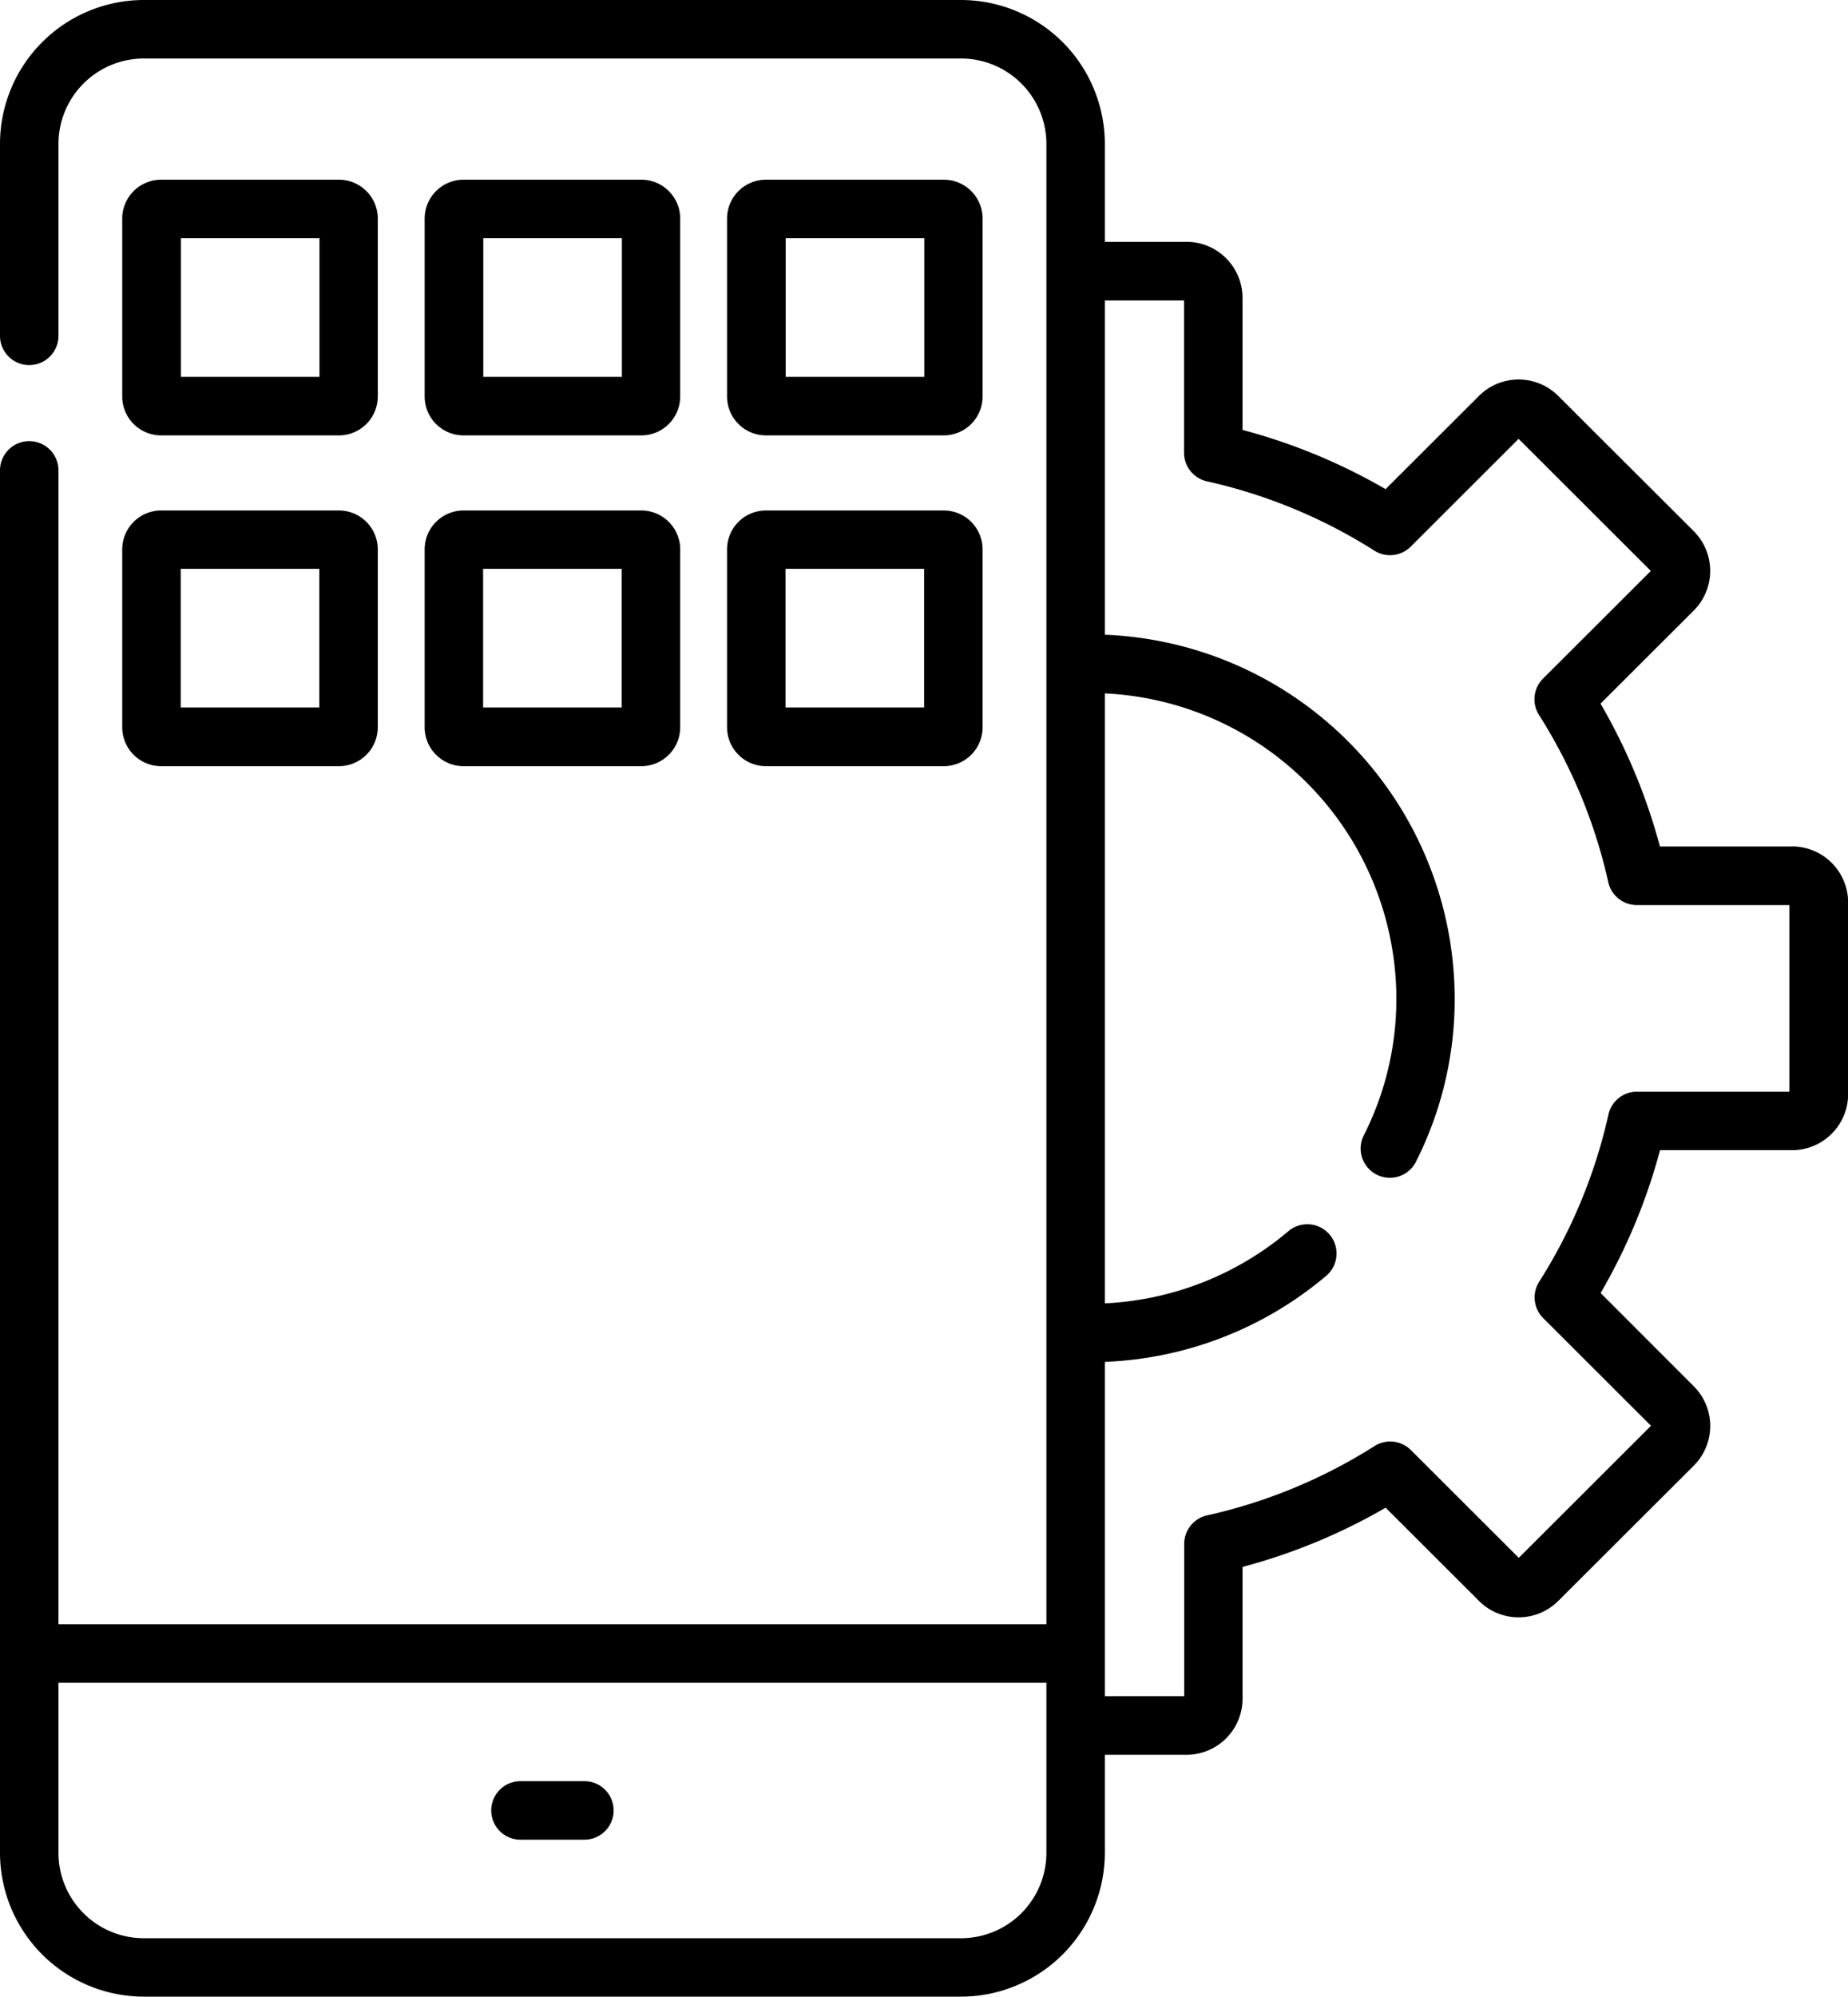
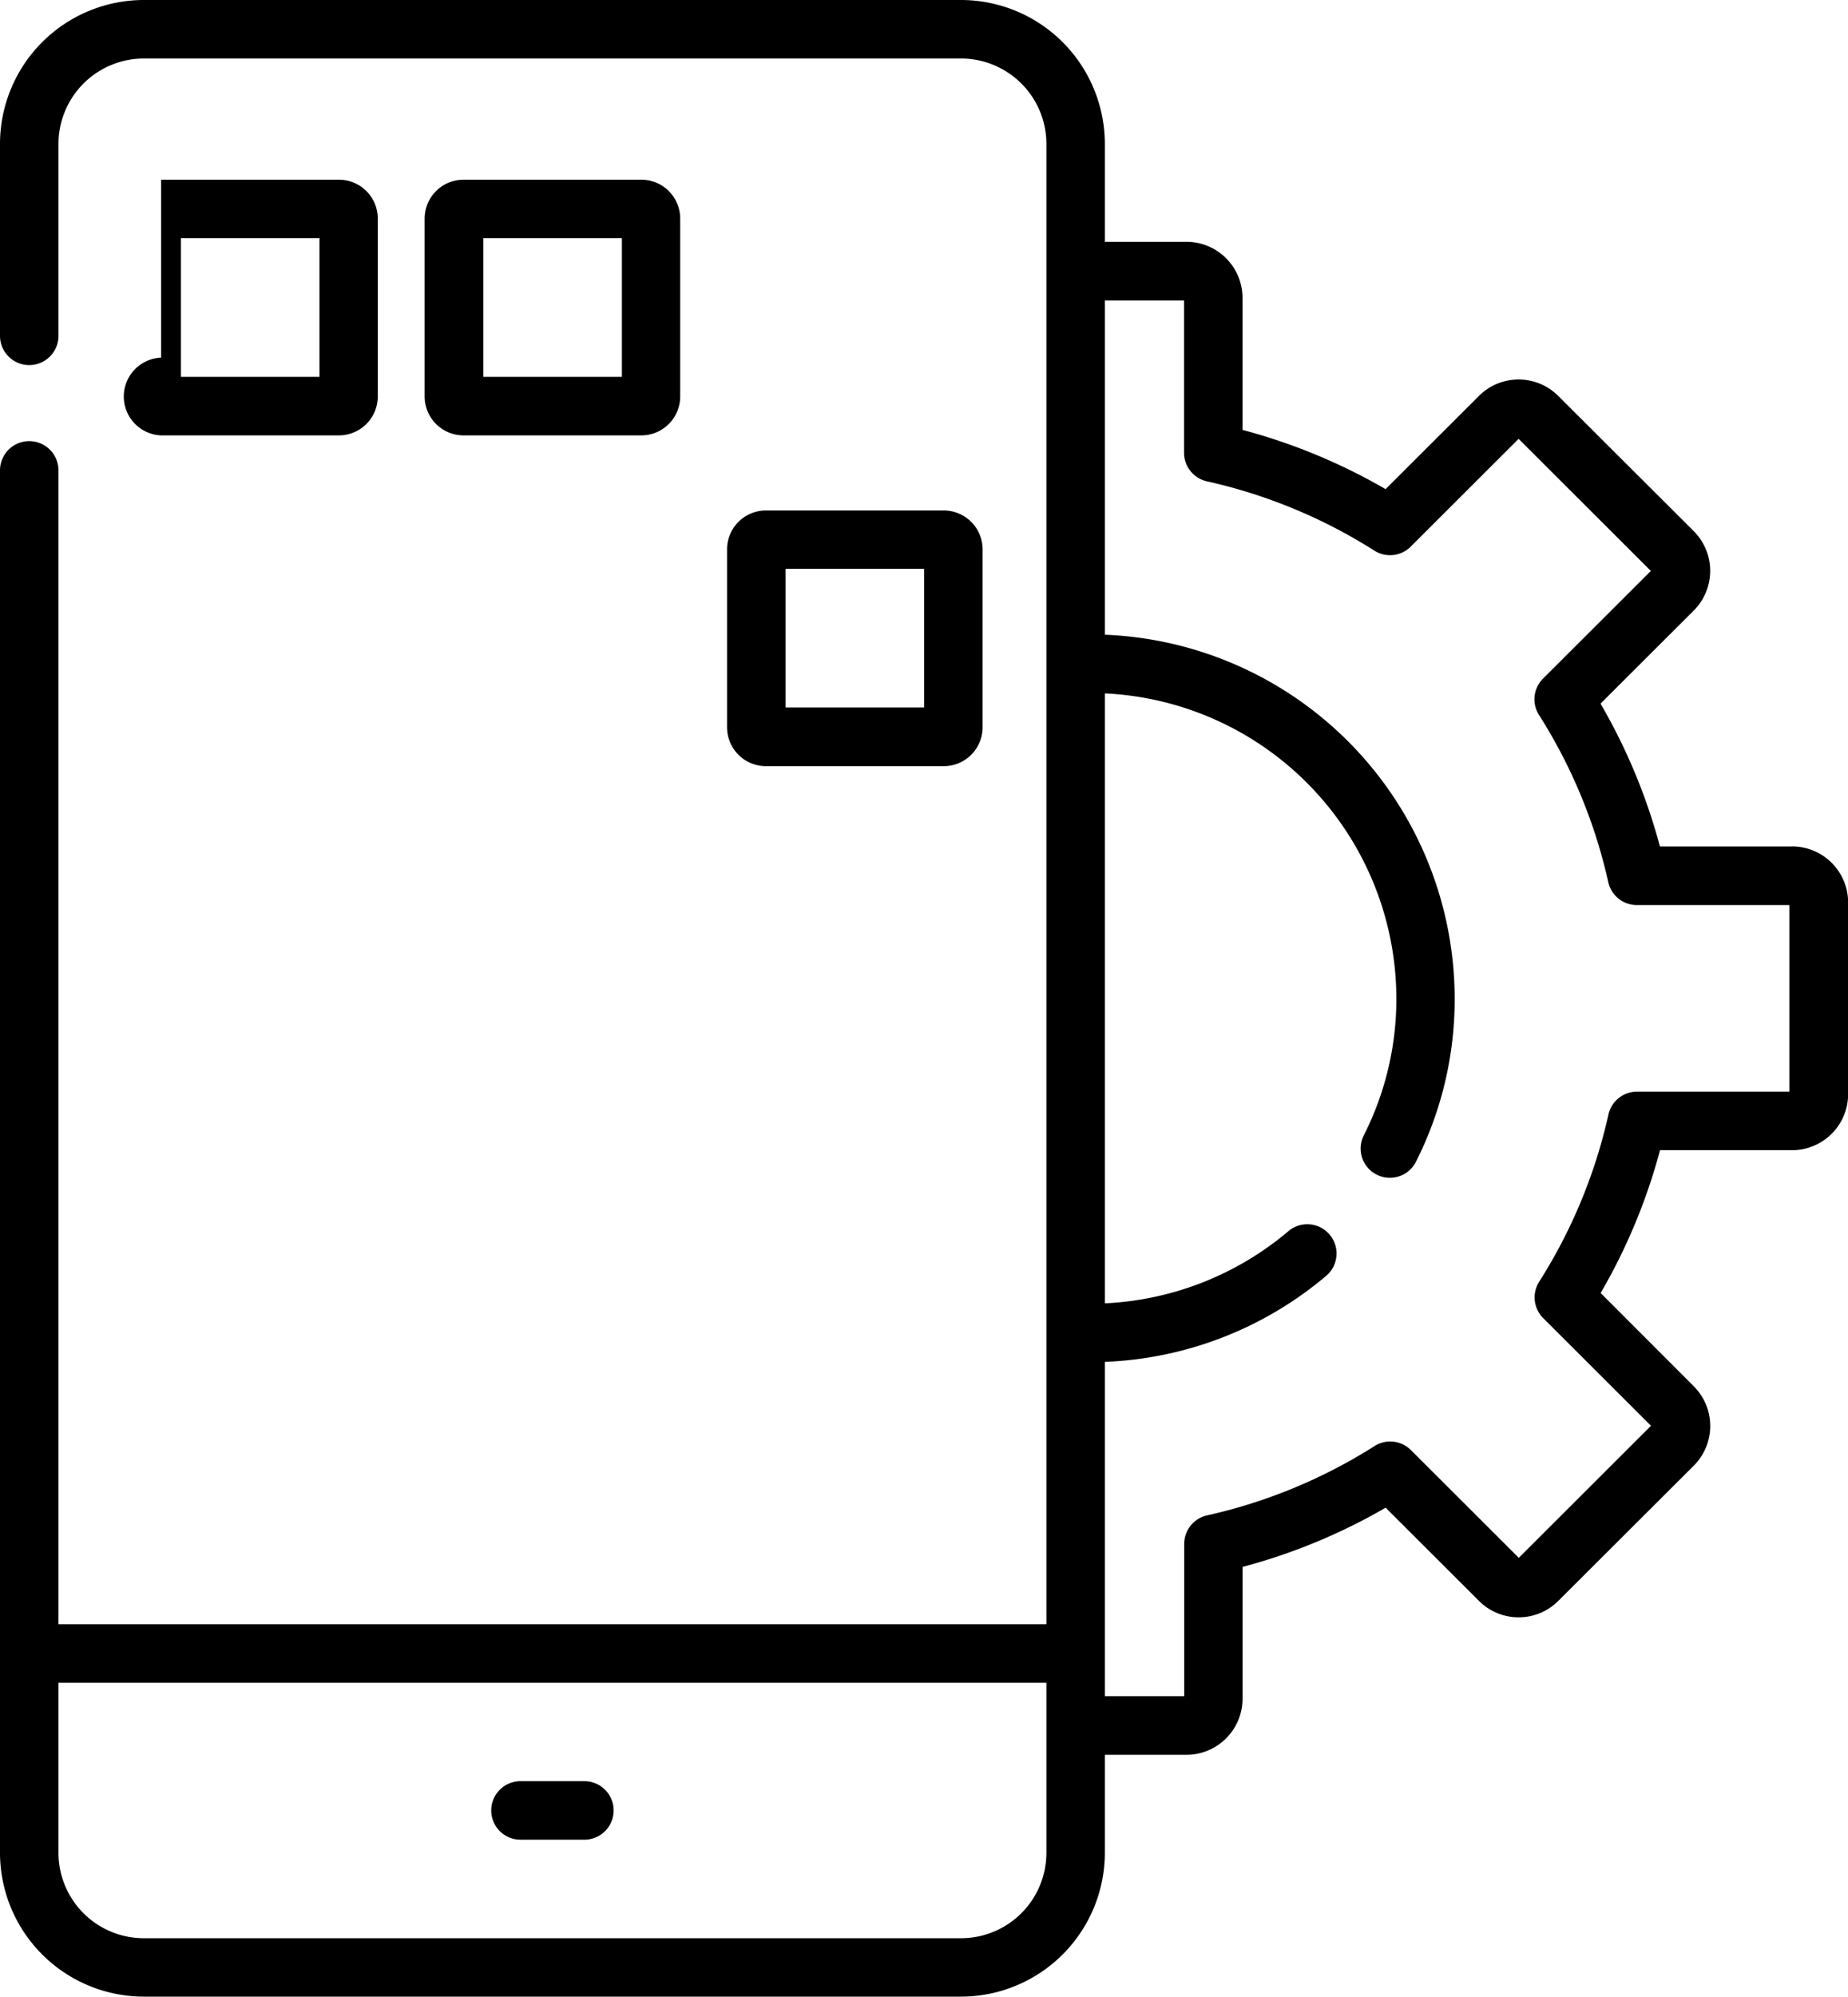
<svg xmlns="http://www.w3.org/2000/svg" width="56" height="60.469" viewBox="0 0 56 60.469">
  <g transform="translate(0)">
    <path d="M145.845,458.528h1.937a.886.886,0,1,0,0-1.772h-1.937a.886.886,0,1,0,0,1.772Z" transform="translate(-130.073 -402.812)" />
    <path d="M73.221,25.636h-4a17.649,17.649,0,0,0-1.8-4.326l2.827-2.821a1.7,1.7,0,0,0,0-2.4l-4.11-4.1a1.7,1.7,0,0,0-2.4,0l-2.83,2.825a17.711,17.711,0,0,0-4.336-1.794V9.023a1.7,1.7,0,0,0-1.7-1.7H52.4V4.357A4.362,4.362,0,0,0,48.044,0H23.277A4.362,4.362,0,0,0,18.92,4.357v5.814a.886.886,0,1,0,1.772,0V4.357a2.588,2.588,0,0,1,2.585-2.585H48.044a2.588,2.588,0,0,1,2.585,2.585V49.192H20.692V14.246a.886.886,0,1,0-1.772,0V56.112a4.362,4.362,0,0,0,4.357,4.357H48.044A4.362,4.362,0,0,0,52.4,56.112V53.145h2.473a1.7,1.7,0,0,0,1.7-1.7v-3.99a17.709,17.709,0,0,0,4.336-1.794l2.83,2.825a1.7,1.7,0,0,0,2.4,0l4.11-4.1a1.7,1.7,0,0,0,0-2.4L67.424,39.16a17.646,17.646,0,0,0,1.8-4.326h4a1.7,1.7,0,0,0,1.7-1.7v-5.8a1.7,1.7,0,0,0-1.7-1.7ZM50.629,56.112A2.588,2.588,0,0,1,48.044,58.7H23.277a2.587,2.587,0,0,1-2.585-2.585V50.964H50.629ZM73.148,33.061H68.526a.886.886,0,0,0-.865.692,15.9,15.9,0,0,1-2.1,5.066.886.886,0,0,0,.122,1.1l3.267,3.261-4.006,4-3.27-3.264a.886.886,0,0,0-1.1-.122,15.962,15.962,0,0,1-5.076,2.1.886.886,0,0,0-.693.865v4.612H52.4V41.245a11.055,11.055,0,0,0,6.708-2.606.886.886,0,1,0-1.146-1.352A9.281,9.281,0,0,1,52.4,39.472V21a9.268,9.268,0,0,1,8.834,9.237,9.132,9.132,0,0,1-1,4.174.886.886,0,0,0,1.58.8,10.891,10.891,0,0,0,1.187-4.977A11.042,11.042,0,0,0,52.4,19.223V9.1h2.4v4.612a.886.886,0,0,0,.693.865,15.967,15.967,0,0,1,5.076,2.1.886.886,0,0,0,1.1-.122l3.27-3.264,4.006,4-3.267,3.261a.886.886,0,0,0-.122,1.1,15.9,15.9,0,0,1,2.1,5.066.886.886,0,0,0,.865.692h4.622v5.653Z" transform="translate(-18.92)" />
-     <path d="M51.461,53.812h5.39a1.179,1.179,0,0,0,1.177-1.177v-5.39a1.178,1.178,0,0,0-1.177-1.177h-5.39a1.179,1.179,0,0,0-1.177,1.177v5.39A1.178,1.178,0,0,0,51.461,53.812Zm.6-5.972h4.2v4.2h-4.2Z" transform="translate(-46.58 -40.626)" />
+     <path d="M51.461,53.812h5.39a1.179,1.179,0,0,0,1.177-1.177v-5.39a1.178,1.178,0,0,0-1.177-1.177h-5.39v5.39A1.178,1.178,0,0,0,51.461,53.812Zm.6-5.972h4.2v4.2h-4.2Z" transform="translate(-46.58 -40.626)" />
    <path d="M129.053,53.812h5.39a1.179,1.179,0,0,0,1.177-1.177v-5.39a1.178,1.178,0,0,0-1.177-1.177h-5.39a1.179,1.179,0,0,0-1.177,1.177v5.39A1.179,1.179,0,0,0,129.053,53.812Zm.6-5.972h4.2v4.2h-4.2Z" transform="translate(-115.008 -40.626)" />
-     <path d="M206.647,53.812h5.39a1.179,1.179,0,0,0,1.177-1.177v-5.39a1.178,1.178,0,0,0-1.177-1.177h-5.39a1.179,1.179,0,0,0-1.177,1.177v5.39A1.178,1.178,0,0,0,206.647,53.812Zm.6-5.972h4.2v4.2h-4.2Z" transform="translate(-183.438 -40.626)" />
-     <path d="M50.284,137.464a1.179,1.179,0,0,0,1.177,1.177h5.39a1.179,1.179,0,0,0,1.177-1.177v-5.39a1.179,1.179,0,0,0-1.177-1.177h-5.39a1.179,1.179,0,0,0-1.177,1.177Zm1.772-4.8h4.2v4.2h-4.2Z" transform="translate(-46.58 -115.437)" />
-     <path d="M127.876,137.464a1.179,1.179,0,0,0,1.177,1.177h5.39a1.179,1.179,0,0,0,1.177-1.177v-5.39a1.179,1.179,0,0,0-1.177-1.177h-5.39a1.179,1.179,0,0,0-1.177,1.177Zm1.772-4.8h4.2v4.2h-4.2Z" transform="translate(-115.008 -115.437)" />
    <path d="M205.469,137.464a1.179,1.179,0,0,0,1.177,1.177h5.39a1.179,1.179,0,0,0,1.177-1.177v-5.39a1.179,1.179,0,0,0-1.177-1.177h-5.39a1.179,1.179,0,0,0-1.177,1.177Zm1.772-4.8h4.2v4.2h-4.2Z" transform="translate(-183.437 -115.437)" />
  </g>
</svg>